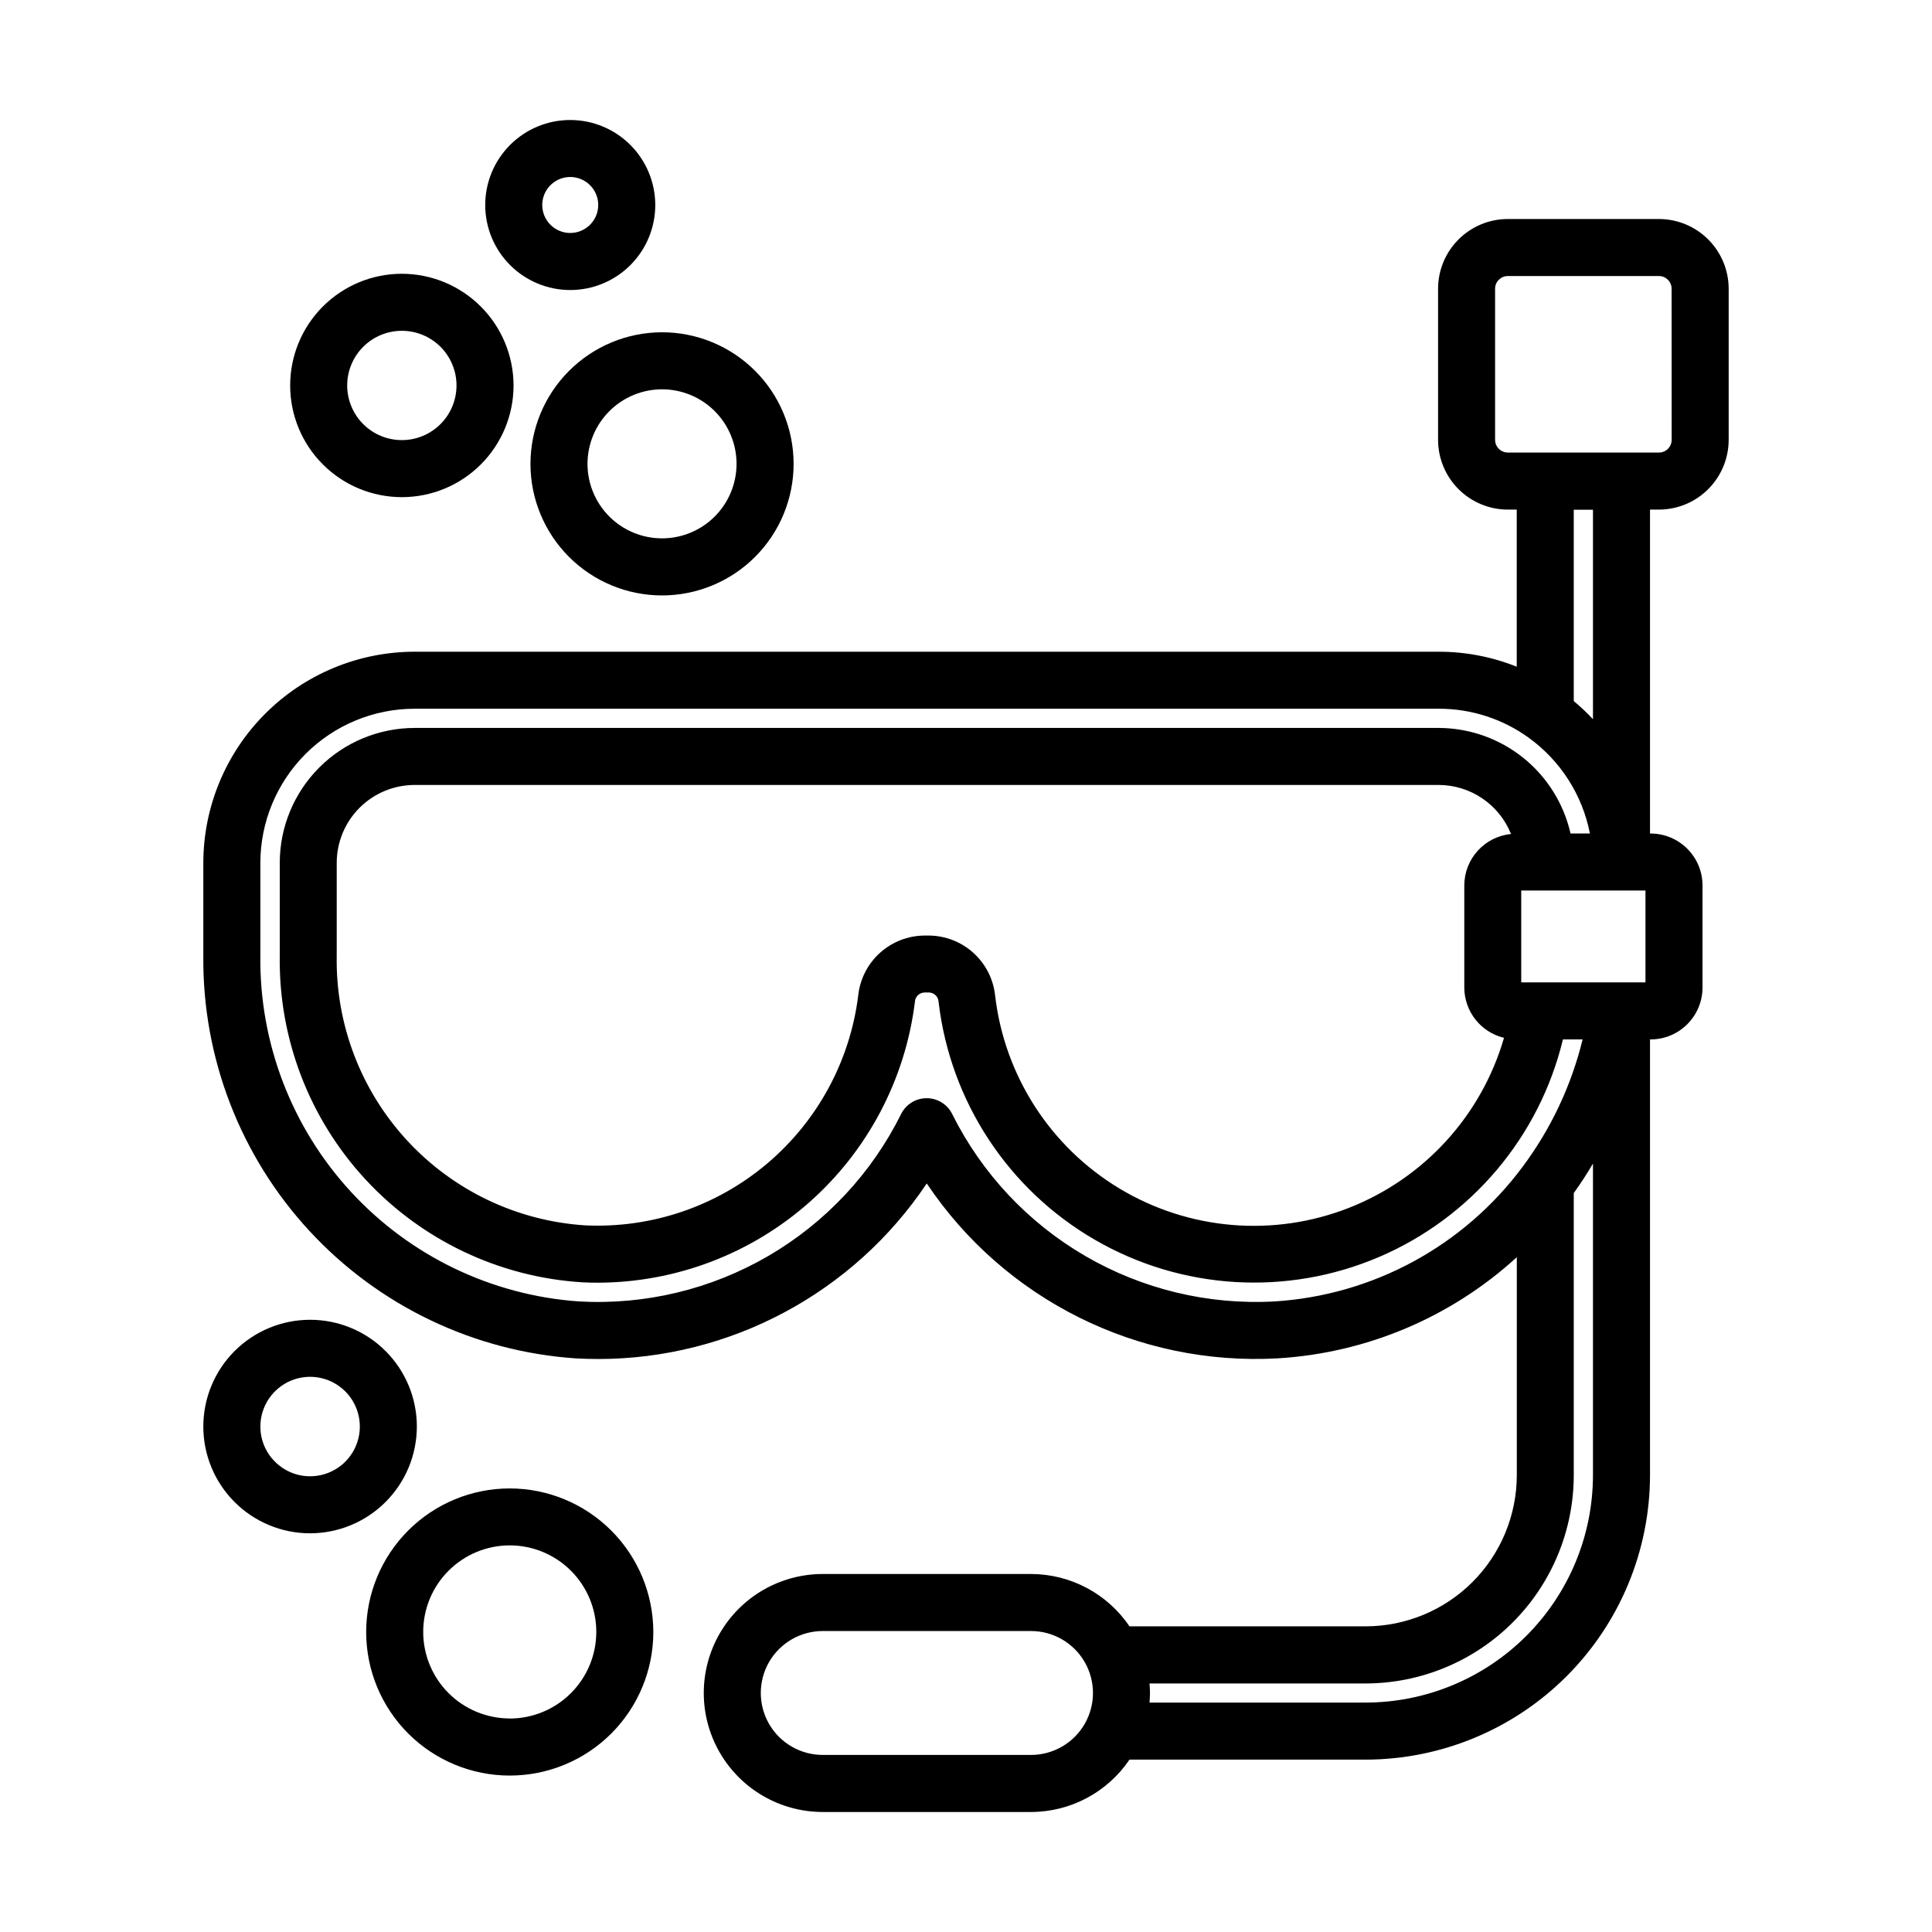
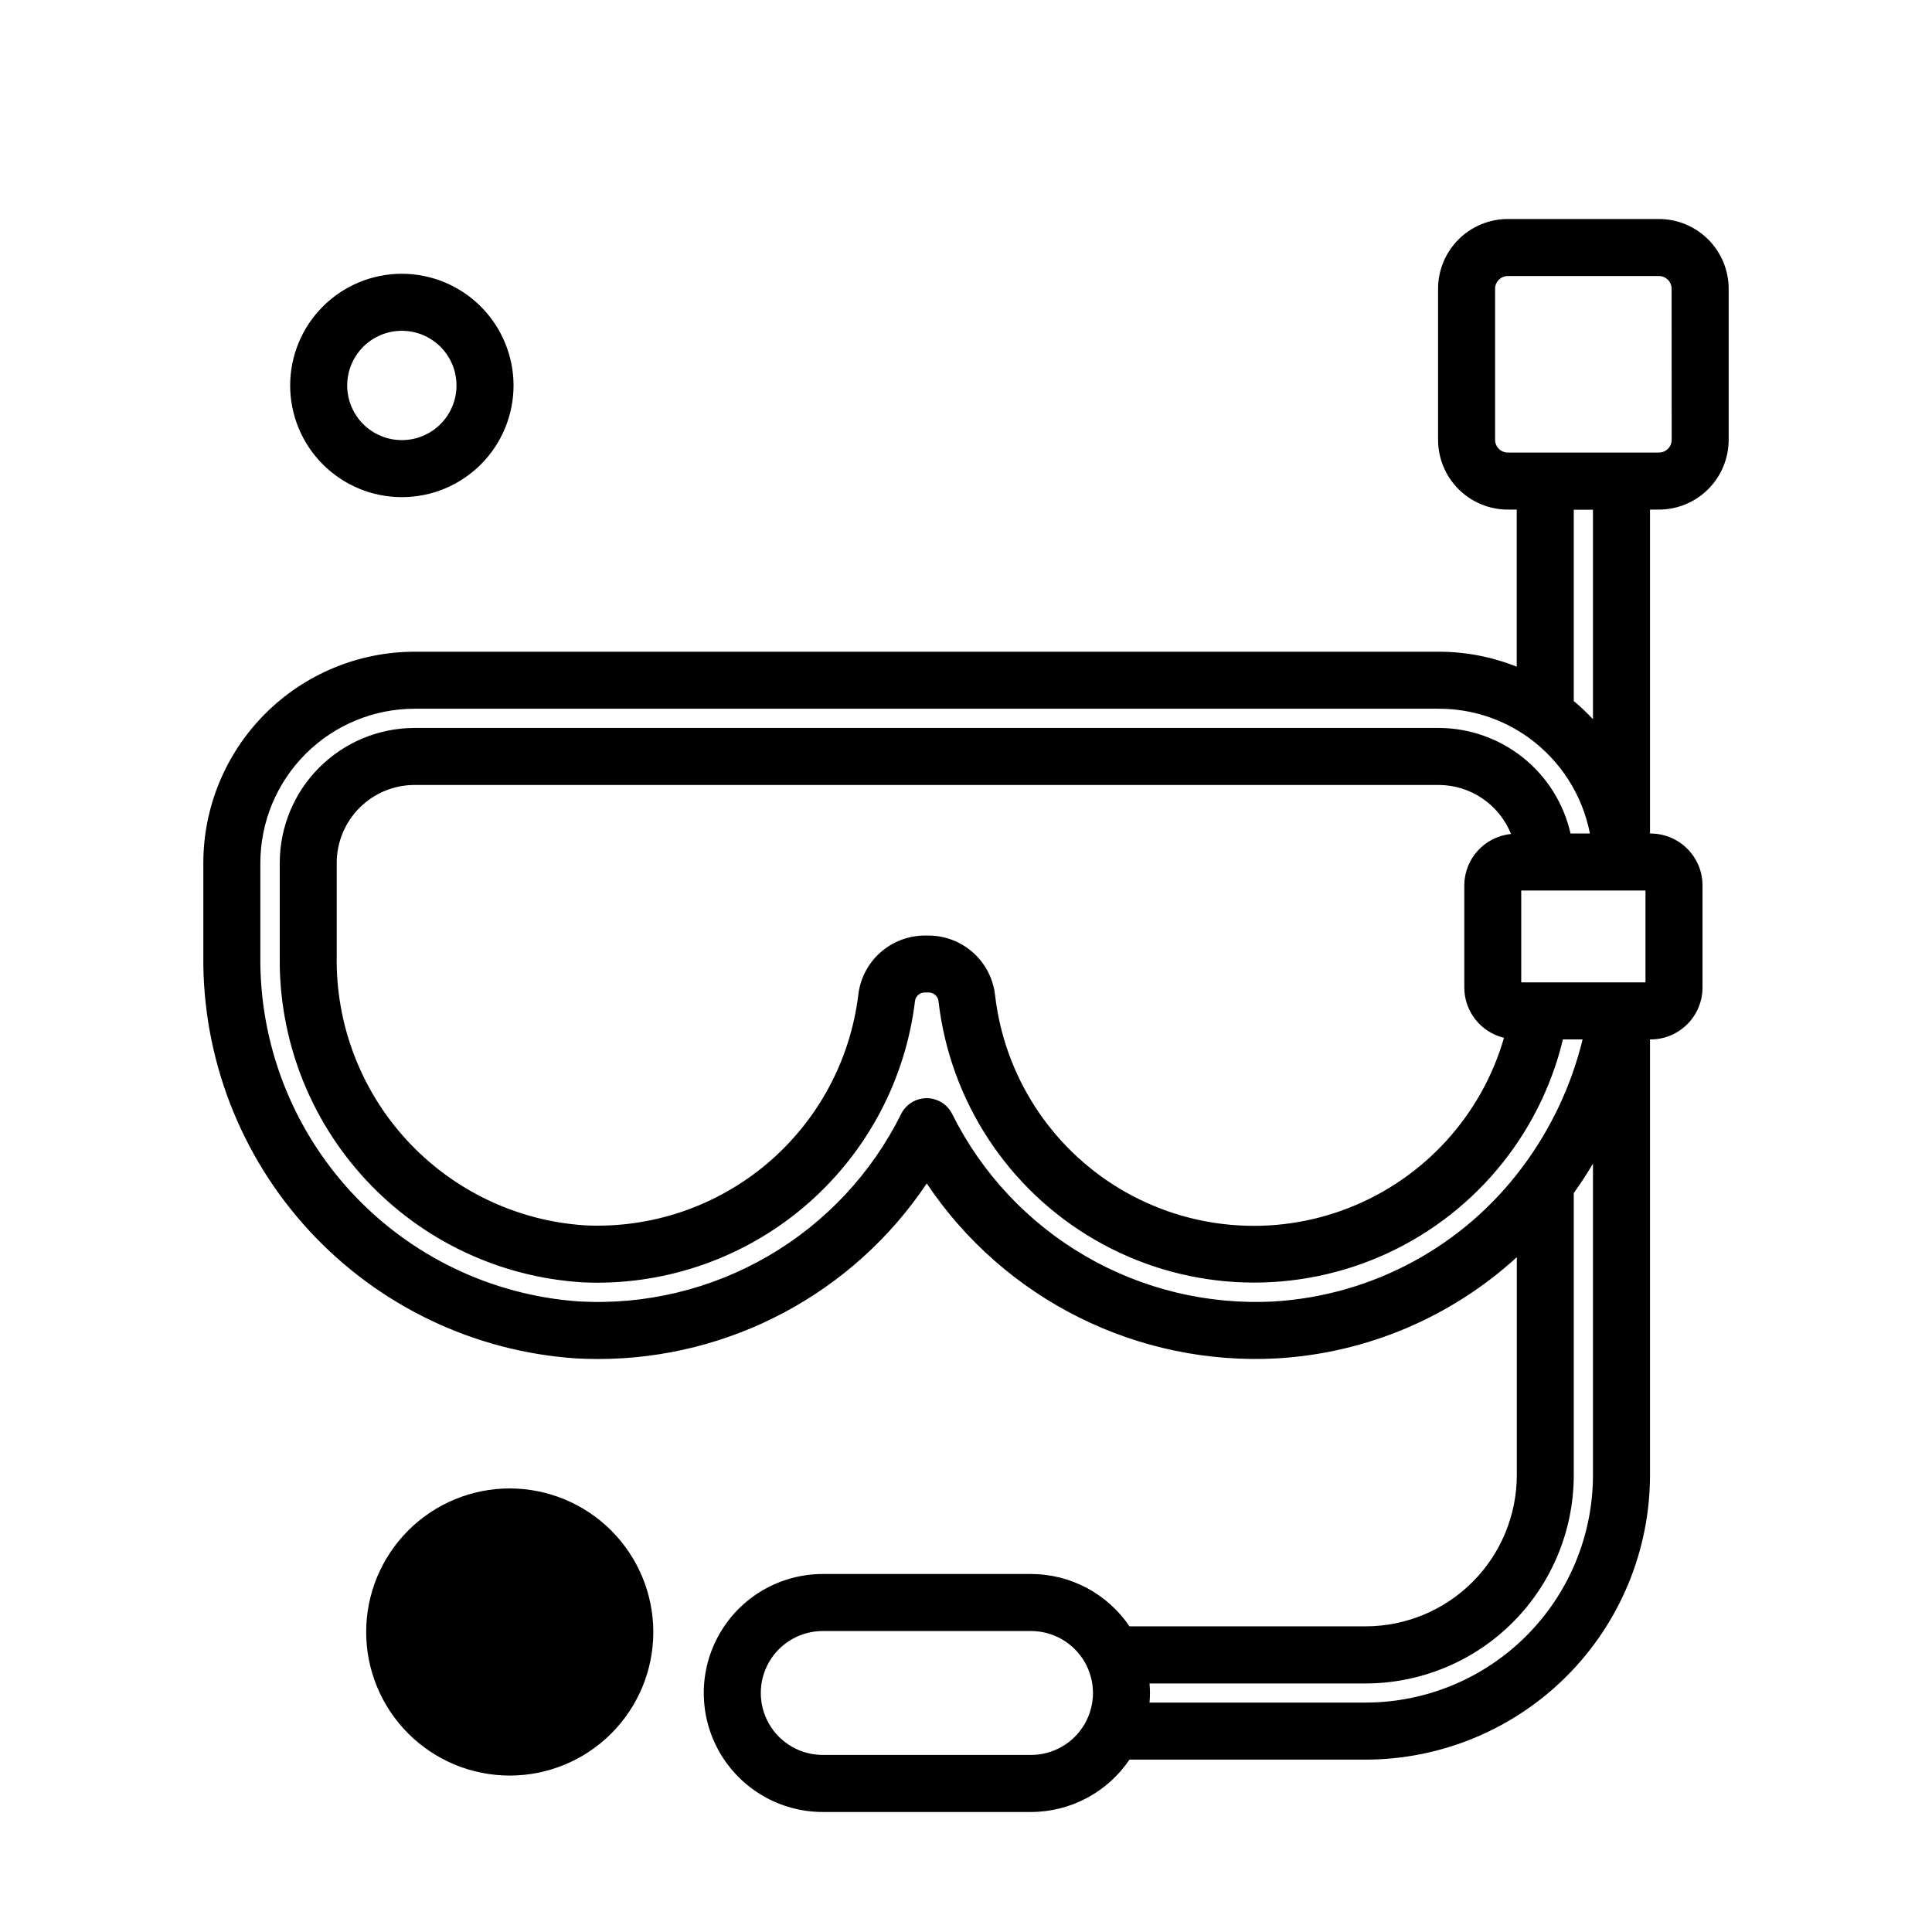
<svg xmlns="http://www.w3.org/2000/svg" fill="#000000" width="800px" height="800px" version="1.1" viewBox="144 144 512 512">
  <g>
    <path d="m583.63 202.04h-40.047c-4.902 0.004-9.598 1.953-13.062 5.418-3.465 3.465-5.414 8.16-5.418 13.059v40.051c0.004 4.898 1.953 9.594 5.418 13.059 3.465 3.465 8.16 5.414 13.062 5.422h2.367v41.637-0.004c-6.57-2.625-13.582-3.973-20.656-3.969h-271.44c-14.84 0.016-29.066 5.918-39.562 16.414-10.492 10.492-16.395 24.719-16.41 39.559v24.539c-0.281 27.039 9.789 53.16 28.148 73.012 18.359 19.852 43.617 31.926 70.598 33.75 1.961 0.105 3.906 0.16 5.848 0.16v0.004c34.984 0 67.664-17.453 87.121-46.527 20.617 30.797 55.965 48.418 92.973 46.352 23.578-1.406 45.961-10.867 63.398-26.805v57.777c-0.016 10.617-4.238 20.797-11.746 28.305-7.508 7.508-17.688 11.73-28.309 11.742h-62.594c-5.859-8.668-15.641-13.867-26.105-13.871h-55.176c-11.266 0-21.676 6.012-27.309 15.77-5.633 9.754-5.633 21.777 0 31.531 5.633 9.758 16.043 15.77 27.309 15.77h55.188c10.461-0.012 20.238-5.207 26.094-13.875h62.574c19.984-0.023 39.141-7.973 53.27-22.102 14.129-14.129 22.078-33.289 22.102-53.27v-115.49h0.16c7.594-0.008 13.746-6.16 13.754-13.754v-27.066c-0.012-7.59-6.164-13.738-13.754-13.746h-0.16v-85.844h2.363c4.898-0.008 9.598-1.957 13.059-5.422 3.465-3.465 5.414-8.16 5.422-13.059v-40.051c-0.008-4.898-1.957-9.594-5.422-13.059-3.465-3.465-8.16-5.414-13.059-5.418zm-17.477 132.56c-1.594-1.711-3.297-3.316-5.09-4.812v-50.707h5.09zm7.602 45.402h6.312v24.34h-32.926v-24.34zm-31.18 39.035c-5.961 20.586-21.145 37.23-41.094 45.059-19.949 7.824-42.402 5.941-60.77-5.102-18.367-11.043-30.562-29.988-33.008-51.277-0.484-4.316-2.535-8.305-5.762-11.211-3.227-2.91-7.402-4.535-11.746-4.574h-1.238c-4.348 0.039-8.527 1.668-11.754 4.578-3.231 2.914-5.277 6.906-5.758 11.227-2.152 17.422-10.805 33.383-24.23 44.695-13.422 11.312-30.621 17.133-48.152 16.301-18.059-1.164-34.969-9.242-47.227-22.547-12.258-13.309-18.922-30.828-18.602-48.918v-24.637c0.012-5.461 2.188-10.695 6.051-14.555 3.859-3.863 9.094-6.039 14.555-6.051h271.45c4.121 0.012 8.148 1.258 11.559 3.574 3.41 2.316 6.051 5.598 7.586 9.422-7.008 0.688-12.355 6.566-12.383 13.605v27.066-0.004c0.008 6.344 4.352 11.859 10.52 13.348zm-60.875 69.859c-17.527 0.961-34.949-3.231-50.121-12.059-15.168-8.828-27.422-21.906-35.242-37.617-1.277-2.566-3.898-4.188-6.762-4.188-2.867 0-5.484 1.621-6.766 4.188-7.805 15.723-20.055 28.812-35.227 37.641-15.176 8.828-32.605 13.016-50.133 12.035-23.121-1.617-44.75-12.012-60.453-29.062-15.703-17.047-24.289-39.457-24-62.633v-24.52c0.012-10.832 4.32-21.219 11.98-28.879 7.66-7.66 18.047-11.969 28.879-11.98h271.44c8.555-0.016 16.895 2.672 23.828 7.684 8.434 6.094 14.23 15.168 16.219 25.383h-5.133c-1.797-7.922-6.223-15-12.559-20.082-6.336-5.082-14.211-7.863-22.332-7.894h-271.46c-9.469 0.012-18.547 3.781-25.242 10.477-6.699 6.695-10.465 15.773-10.48 25.242v24.637c-0.324 21.969 7.828 43.223 22.762 59.34 14.934 16.117 35.5 25.867 57.43 27.219 1.387 0.07 2.762 0.102 4.133 0.102 20.66-0.055 40.59-7.641 56.055-21.344 15.465-13.699 25.398-32.57 27.941-53.074 0.059-1.359 1.156-2.445 2.519-2.488h1.238c1.359 0.047 2.457 1.129 2.519 2.488 3.094 26.379 18.453 49.754 41.441 63.059 22.988 13.309 50.906 14.984 75.324 4.527 24.414-10.457 42.465-31.82 48.695-57.641h5.215c-2.981 12.219-8.398 23.711-15.926 33.785-15.609 20.992-39.676 34.035-65.781 35.656zm-64.473 120.18h-55.188c-5.867 0-11.289-3.129-14.223-8.207-2.93-5.082-2.93-11.34 0-16.422 2.934-5.078 8.355-8.207 14.223-8.207h55.188c5.863 0 11.285 3.129 14.219 8.207 2.934 5.082 2.934 11.34 0 16.422-2.934 5.078-8.355 8.207-14.219 8.207zm88.672-13.875h-57.266c0.066-0.84 0.125-1.688 0.125-2.519 0-0.832-0.059-1.707-0.125-2.551l57.262 0.004c14.629-0.016 28.656-5.836 39-16.184s16.156-24.375 16.168-39.004v-74.77c1.805-2.519 3.527-5.141 5.09-7.82v82.59c-0.02 15.977-6.375 31.289-17.672 42.586-11.293 11.297-26.609 17.652-42.586 17.668zm81.113-334.64-0.004 0.004c0 1.855-1.508 3.363-3.363 3.363h-40.062c-1.859 0-3.363-1.508-3.367-3.363v-40.051c0.004-1.855 1.508-3.359 3.367-3.363h40.047c1.855 0.004 3.363 1.508 3.363 3.363z" />
-     <path d="m279.09 538.45c-10.094 0-19.77 4.008-26.906 11.145-7.133 7.133-11.145 16.812-11.145 26.902 0 10.09 4.012 19.77 11.145 26.906 7.137 7.133 16.812 11.141 26.906 11.141 10.09 0 19.766-4.008 26.902-11.141 7.137-7.137 11.145-16.816 11.145-26.906-0.012-10.086-4.023-19.758-11.156-26.891-7.133-7.133-16.805-11.145-26.891-11.156zm0 60.961c-6.086 0-11.918-2.418-16.219-6.719-4.301-4.301-6.715-10.133-6.715-16.215 0-6.082 2.414-11.914 6.715-16.215 4.301-4.301 10.133-6.719 16.219-6.719 6.082 0 11.914 2.418 16.215 6.719 4.301 4.301 6.719 10.133 6.719 16.215-0.004 6.086-2.418 11.918-6.719 16.223-4.301 4.305-10.133 6.723-16.215 6.731z" />
-     <path d="m284.58 266.92c-0.004 9.25 3.672 18.117 10.211 24.66 6.539 6.539 15.406 10.215 24.656 10.215 9.246 0 18.117-3.676 24.656-10.215 6.539-6.539 10.215-15.406 10.211-24.656 0-9.25-3.672-18.117-10.215-24.656-6.539-6.539-15.41-10.211-24.656-10.211-9.242 0.012-18.105 3.688-24.641 10.227-6.535 6.535-10.211 15.395-10.223 24.637zm34.863-19.75c5.238 0 10.262 2.082 13.965 5.785s5.785 8.727 5.785 13.965-2.082 10.262-5.785 13.965-8.727 5.785-13.965 5.785c-5.238 0-10.262-2.082-13.965-5.785s-5.785-8.727-5.785-13.965c0.008-5.234 2.09-10.254 5.793-13.957 3.699-3.703 8.719-5.785 13.957-5.793z" />
-     <path d="m254.47 522.05c0-7.504-2.981-14.703-8.289-20.008-5.309-5.309-12.504-8.289-20.008-8.285-7.504 0-14.703 2.981-20.008 8.289-5.305 5.309-8.285 12.504-8.285 20.012 0.004 7.504 2.984 14.699 8.293 20.004 5.309 5.305 12.508 8.285 20.012 8.281 7.5-0.012 14.691-2.996 19.992-8.301 5.301-5.301 8.285-12.492 8.293-19.992zm-41.469 0c0-5.332 3.211-10.137 8.133-12.176 4.926-2.039 10.594-0.914 14.363 2.856 3.769 3.766 4.898 9.434 2.859 14.359-2.035 4.926-6.84 8.137-12.172 8.141-7.277-0.008-13.176-5.902-13.184-13.18z" />
-     <path d="m295.12 175.8c-5.977 0-11.707 2.371-15.93 6.598-4.227 4.227-6.602 9.957-6.602 15.934 0 5.977 2.375 11.707 6.602 15.93 4.227 4.227 9.957 6.598 15.934 6.598 5.977 0 11.707-2.375 15.93-6.602 4.227-4.227 6.598-9.957 6.598-15.934-0.008-5.973-2.383-11.699-6.606-15.922-4.227-4.223-9.953-6.598-15.926-6.602zm0 29.941c-3 0-5.703-1.809-6.852-4.578-1.148-2.773-0.512-5.961 1.609-8.082 2.121-2.121 5.309-2.758 8.082-1.609 2.769 1.148 4.578 3.852 4.578 6.852-0.004 4.094-3.324 7.414-7.418 7.418z" />
+     <path d="m279.09 538.45c-10.094 0-19.77 4.008-26.906 11.145-7.133 7.133-11.145 16.812-11.145 26.902 0 10.09 4.012 19.77 11.145 26.906 7.137 7.133 16.812 11.141 26.906 11.141 10.09 0 19.766-4.008 26.902-11.141 7.137-7.137 11.145-16.816 11.145-26.906-0.012-10.086-4.023-19.758-11.156-26.891-7.133-7.133-16.805-11.145-26.891-11.156zm0 60.961z" />
    <path d="m250.47 216.55c-7.848 0.008-15.375 3.133-20.922 8.684-5.543 5.555-8.656 13.082-8.652 20.934 0.004 7.848 3.125 15.375 8.68 20.922 5.551 5.547 13.078 8.66 20.926 8.66 7.852-0.004 15.375-3.121 20.926-8.672 5.547-5.551 8.668-13.078 8.668-20.93-0.012-7.852-3.137-15.375-8.691-20.926-5.555-5.551-13.082-8.668-20.934-8.672zm0 44.082c-3.84-0.004-7.519-1.535-10.234-4.254-2.711-2.723-4.231-6.406-4.227-10.246 0.004-3.84 1.535-7.519 4.254-10.234 2.715-2.711 6.398-4.234 10.238-4.234 3.84 0.004 7.523 1.531 10.238 4.246 2.715 2.719 4.238 6.398 4.238 10.238 0 3.848-1.531 7.535-4.254 10.25-2.719 2.715-6.41 4.242-10.254 4.234z" />
  </g>
</svg>